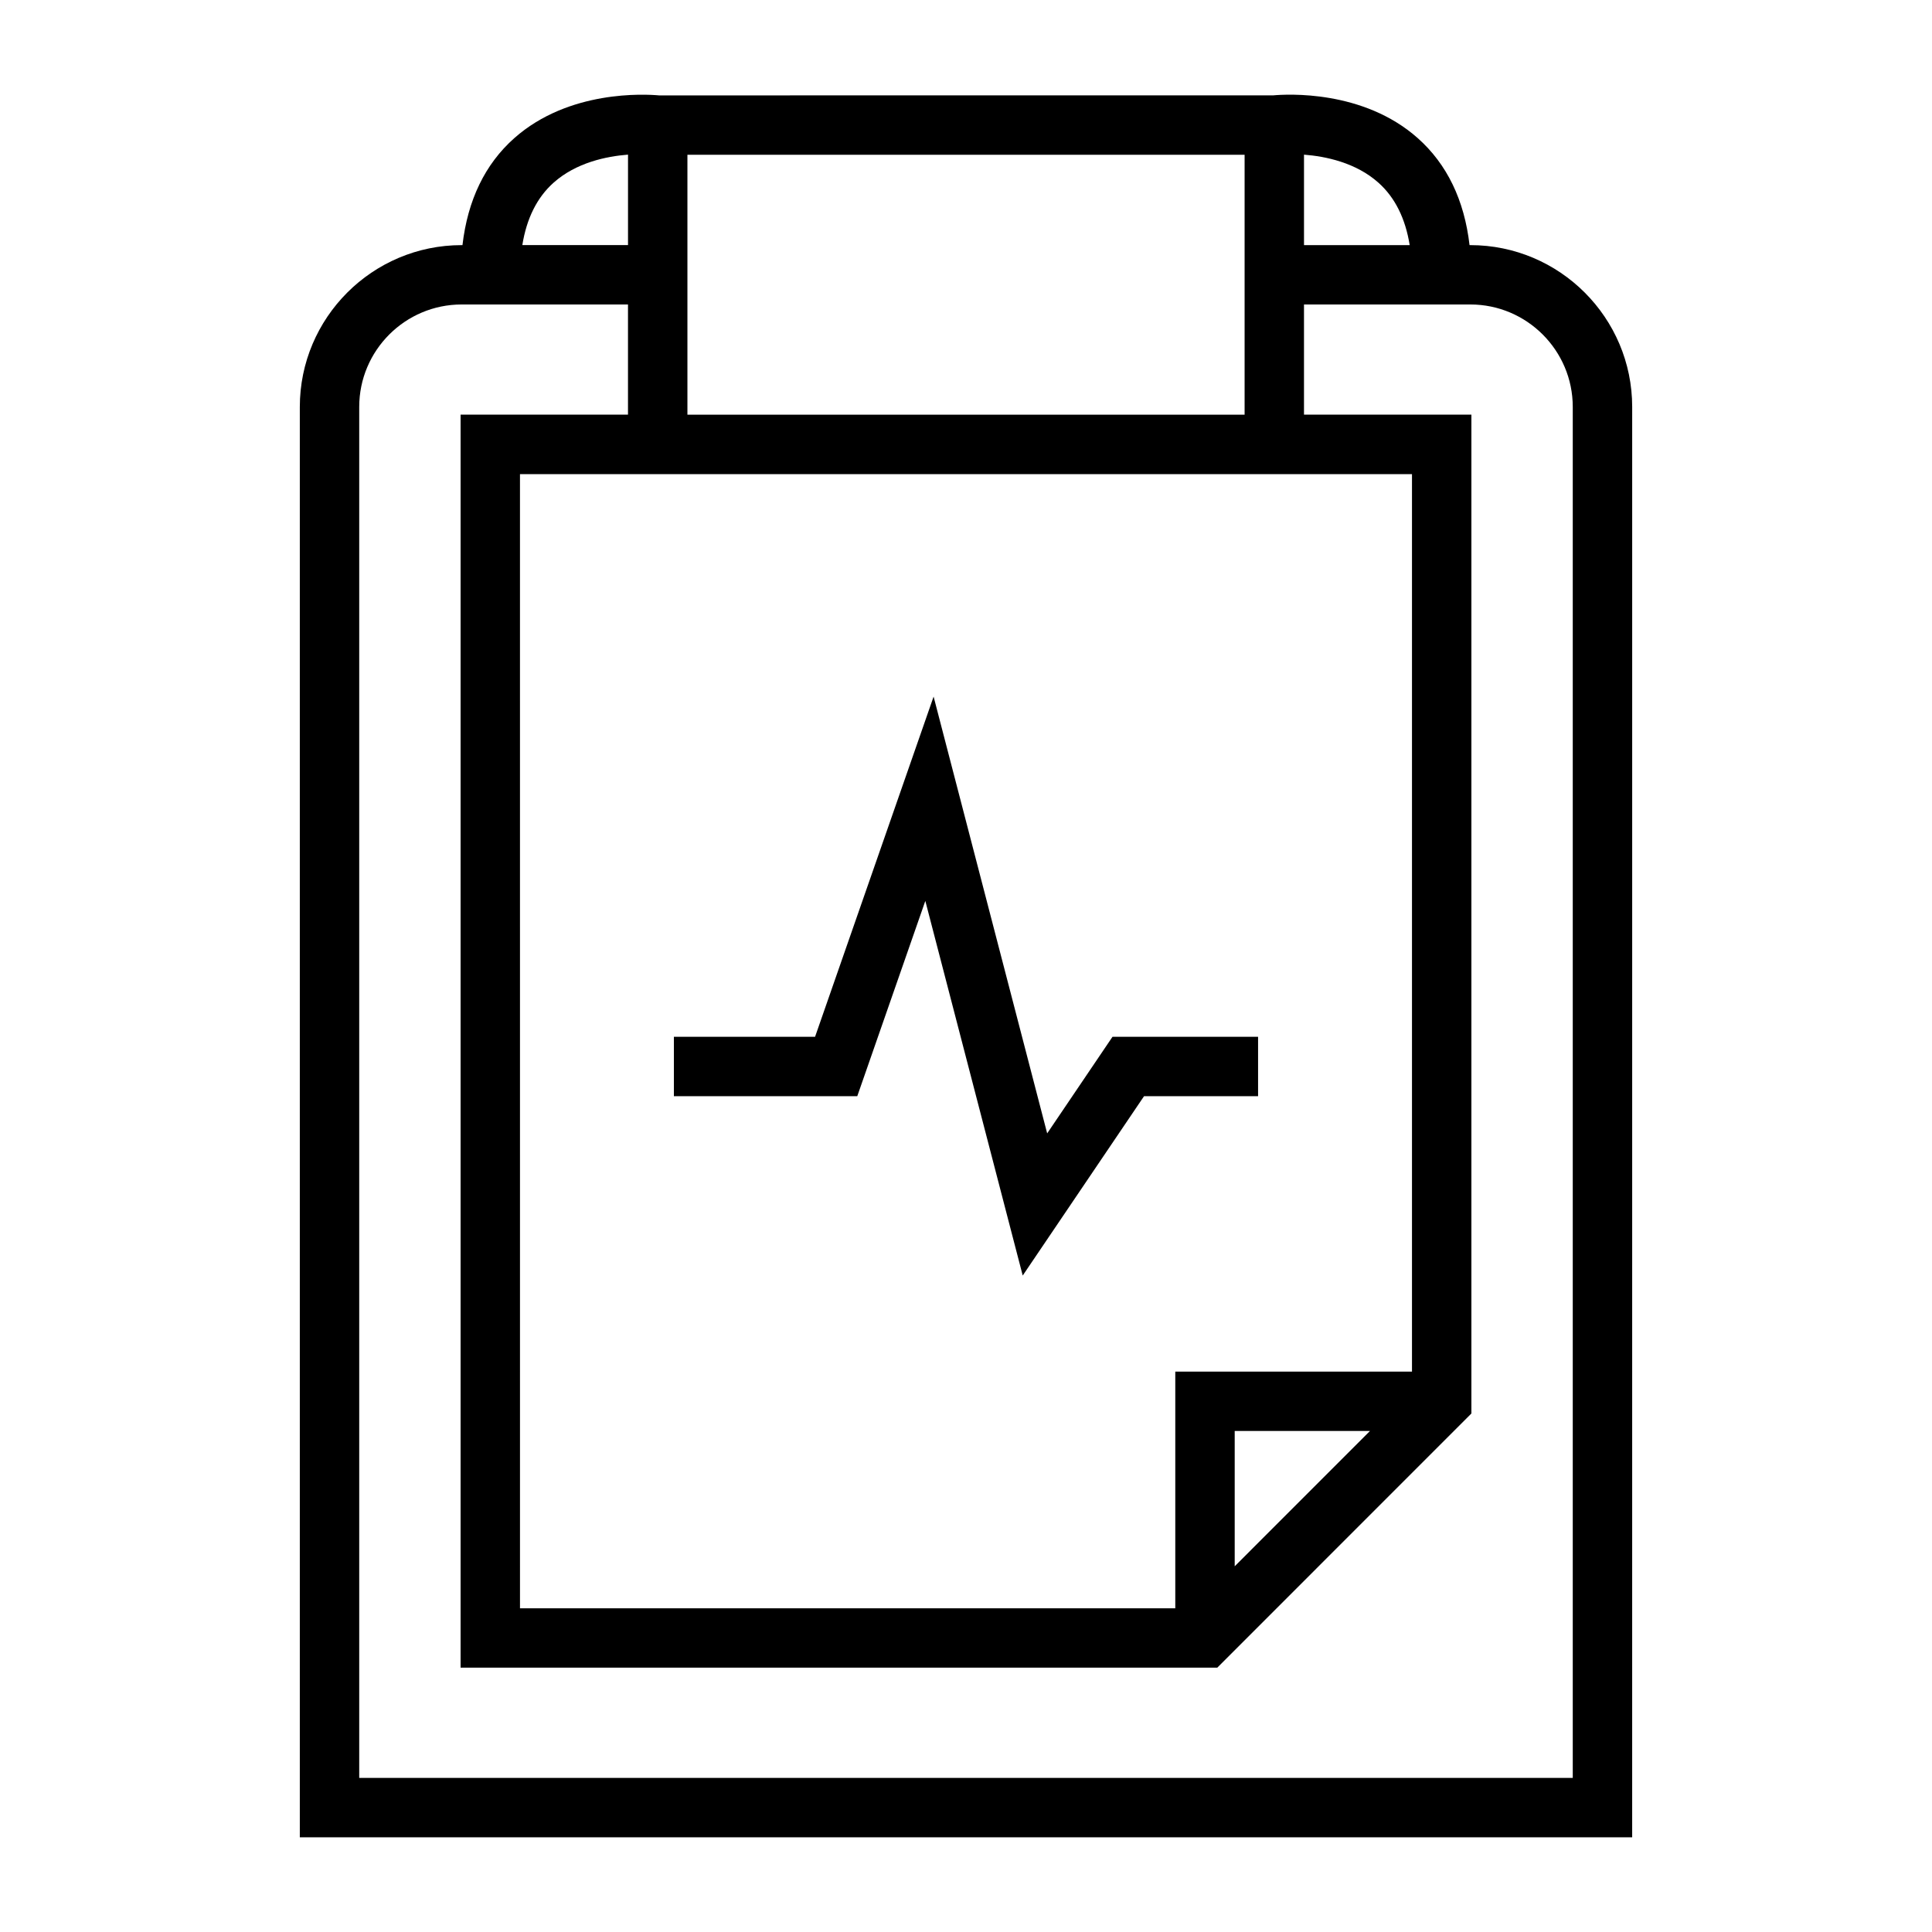
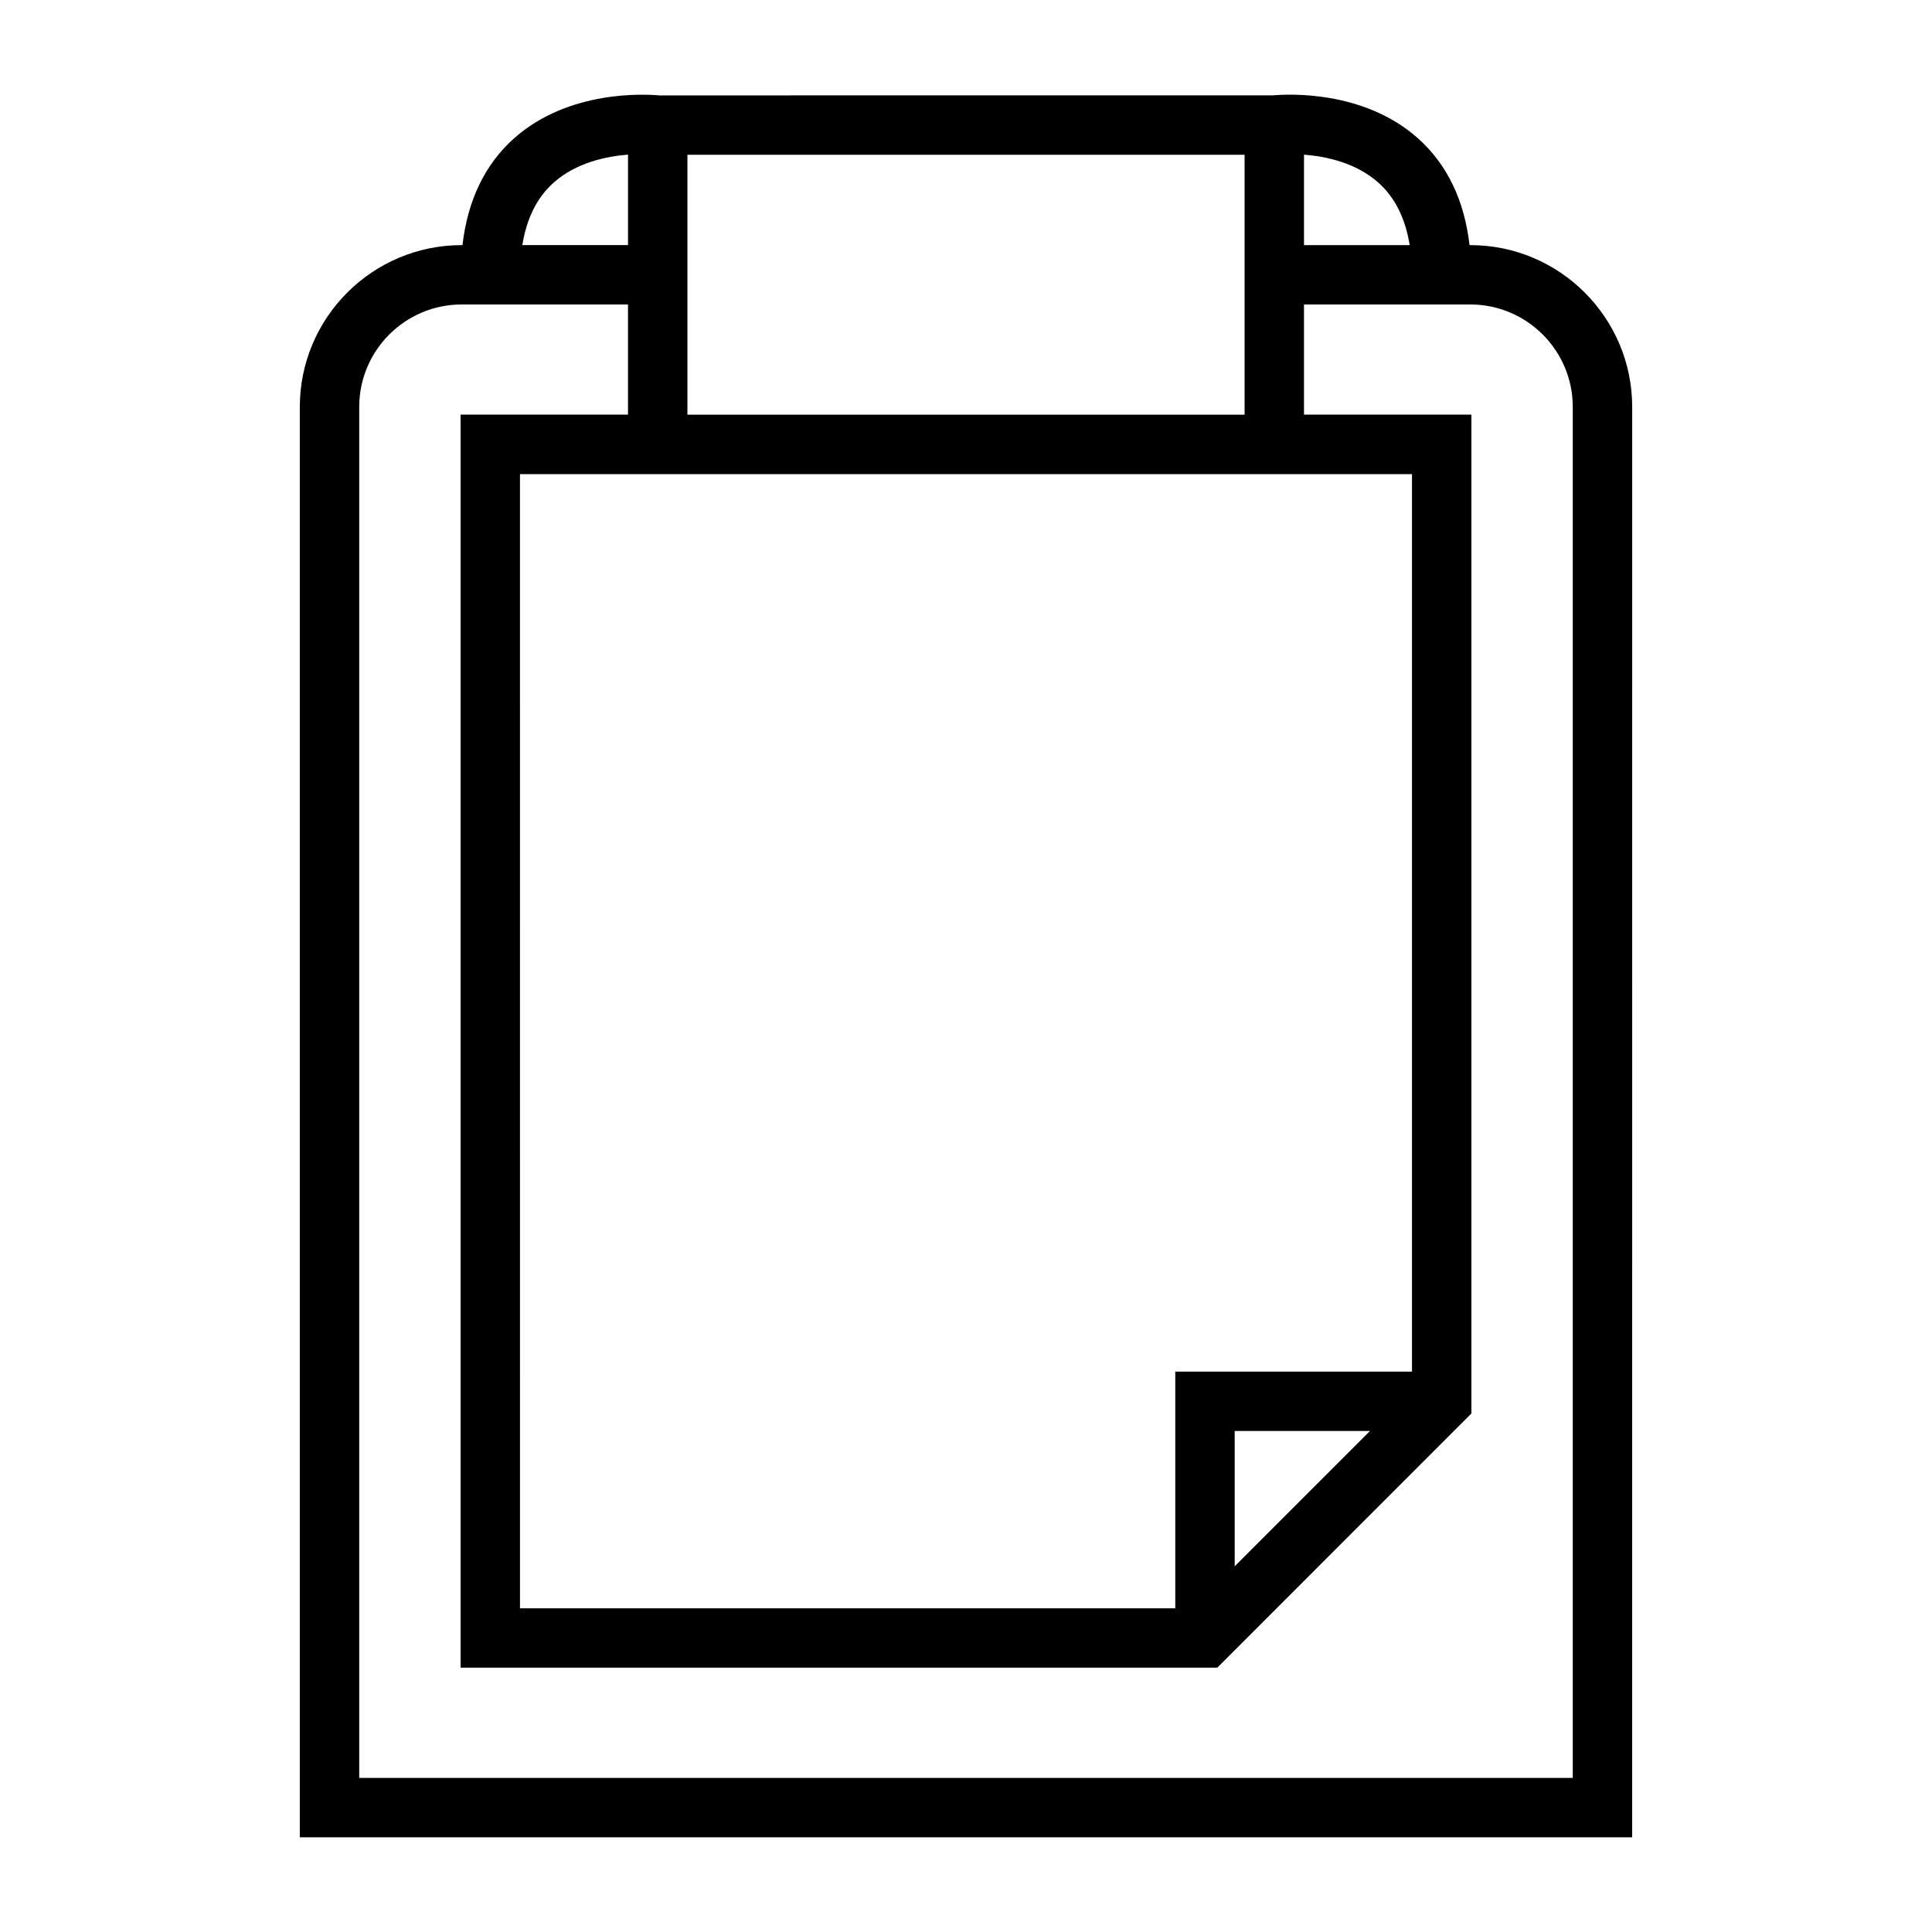
<svg xmlns="http://www.w3.org/2000/svg" fill="#000000" width="800px" height="800px" version="1.1" viewBox="144 144 512 512">
  <g>
    <path d="m533.66 208.96h-0.215c-1.379-11.898-5.945-21.434-13.723-28.352-14.469-12.852-34.711-11.668-38.359-11.332l-162.72 0.004c-3.672-0.332-23.898-1.496-38.359 11.336-7.777 6.91-12.348 16.453-13.723 28.344h-0.215c-23.652 0-42.891 19.238-42.891 42.891v379.06h353.09l0.004-379.06c0.004-23.652-19.234-42.891-42.887-42.891zm-44.086-23.973c5.695 0.441 13.75 2.078 19.754 7.453 4.371 3.91 7.121 9.461 8.254 16.516h-28.008zm-163.4 39.715v-39.684h147.66v68.883h-147.66zm163.4 44.945h28.617v237.84h-62.727v62.734h-173.66l-0.004-300.57zm17.484 253.58-35.848 35.855v-35.855zm-216.38-330.79c6.004-5.367 14.055-7.016 19.754-7.457v23.969h-28.008c1.133-7.055 3.887-12.602 8.254-16.512zm270.13 422.72h-321.61v-363.32c0-14.973 12.176-27.148 27.148-27.148h44.078v29.199h-44.363v332.06h200.53l67.344-67.359v-264.7h-44.363v-29.199h44.078c14.973 0 27.148 12.176 27.148 27.148v363.32z" />
-     <path d="m389.22 382.75 25.812 99.281 32.145-47.523h30.227v-15.742h-38.582l-17.309 25.594-30.098-115.75-31.414 90.152h-37.414v15.742h48.598z" />
  </g>
</svg>